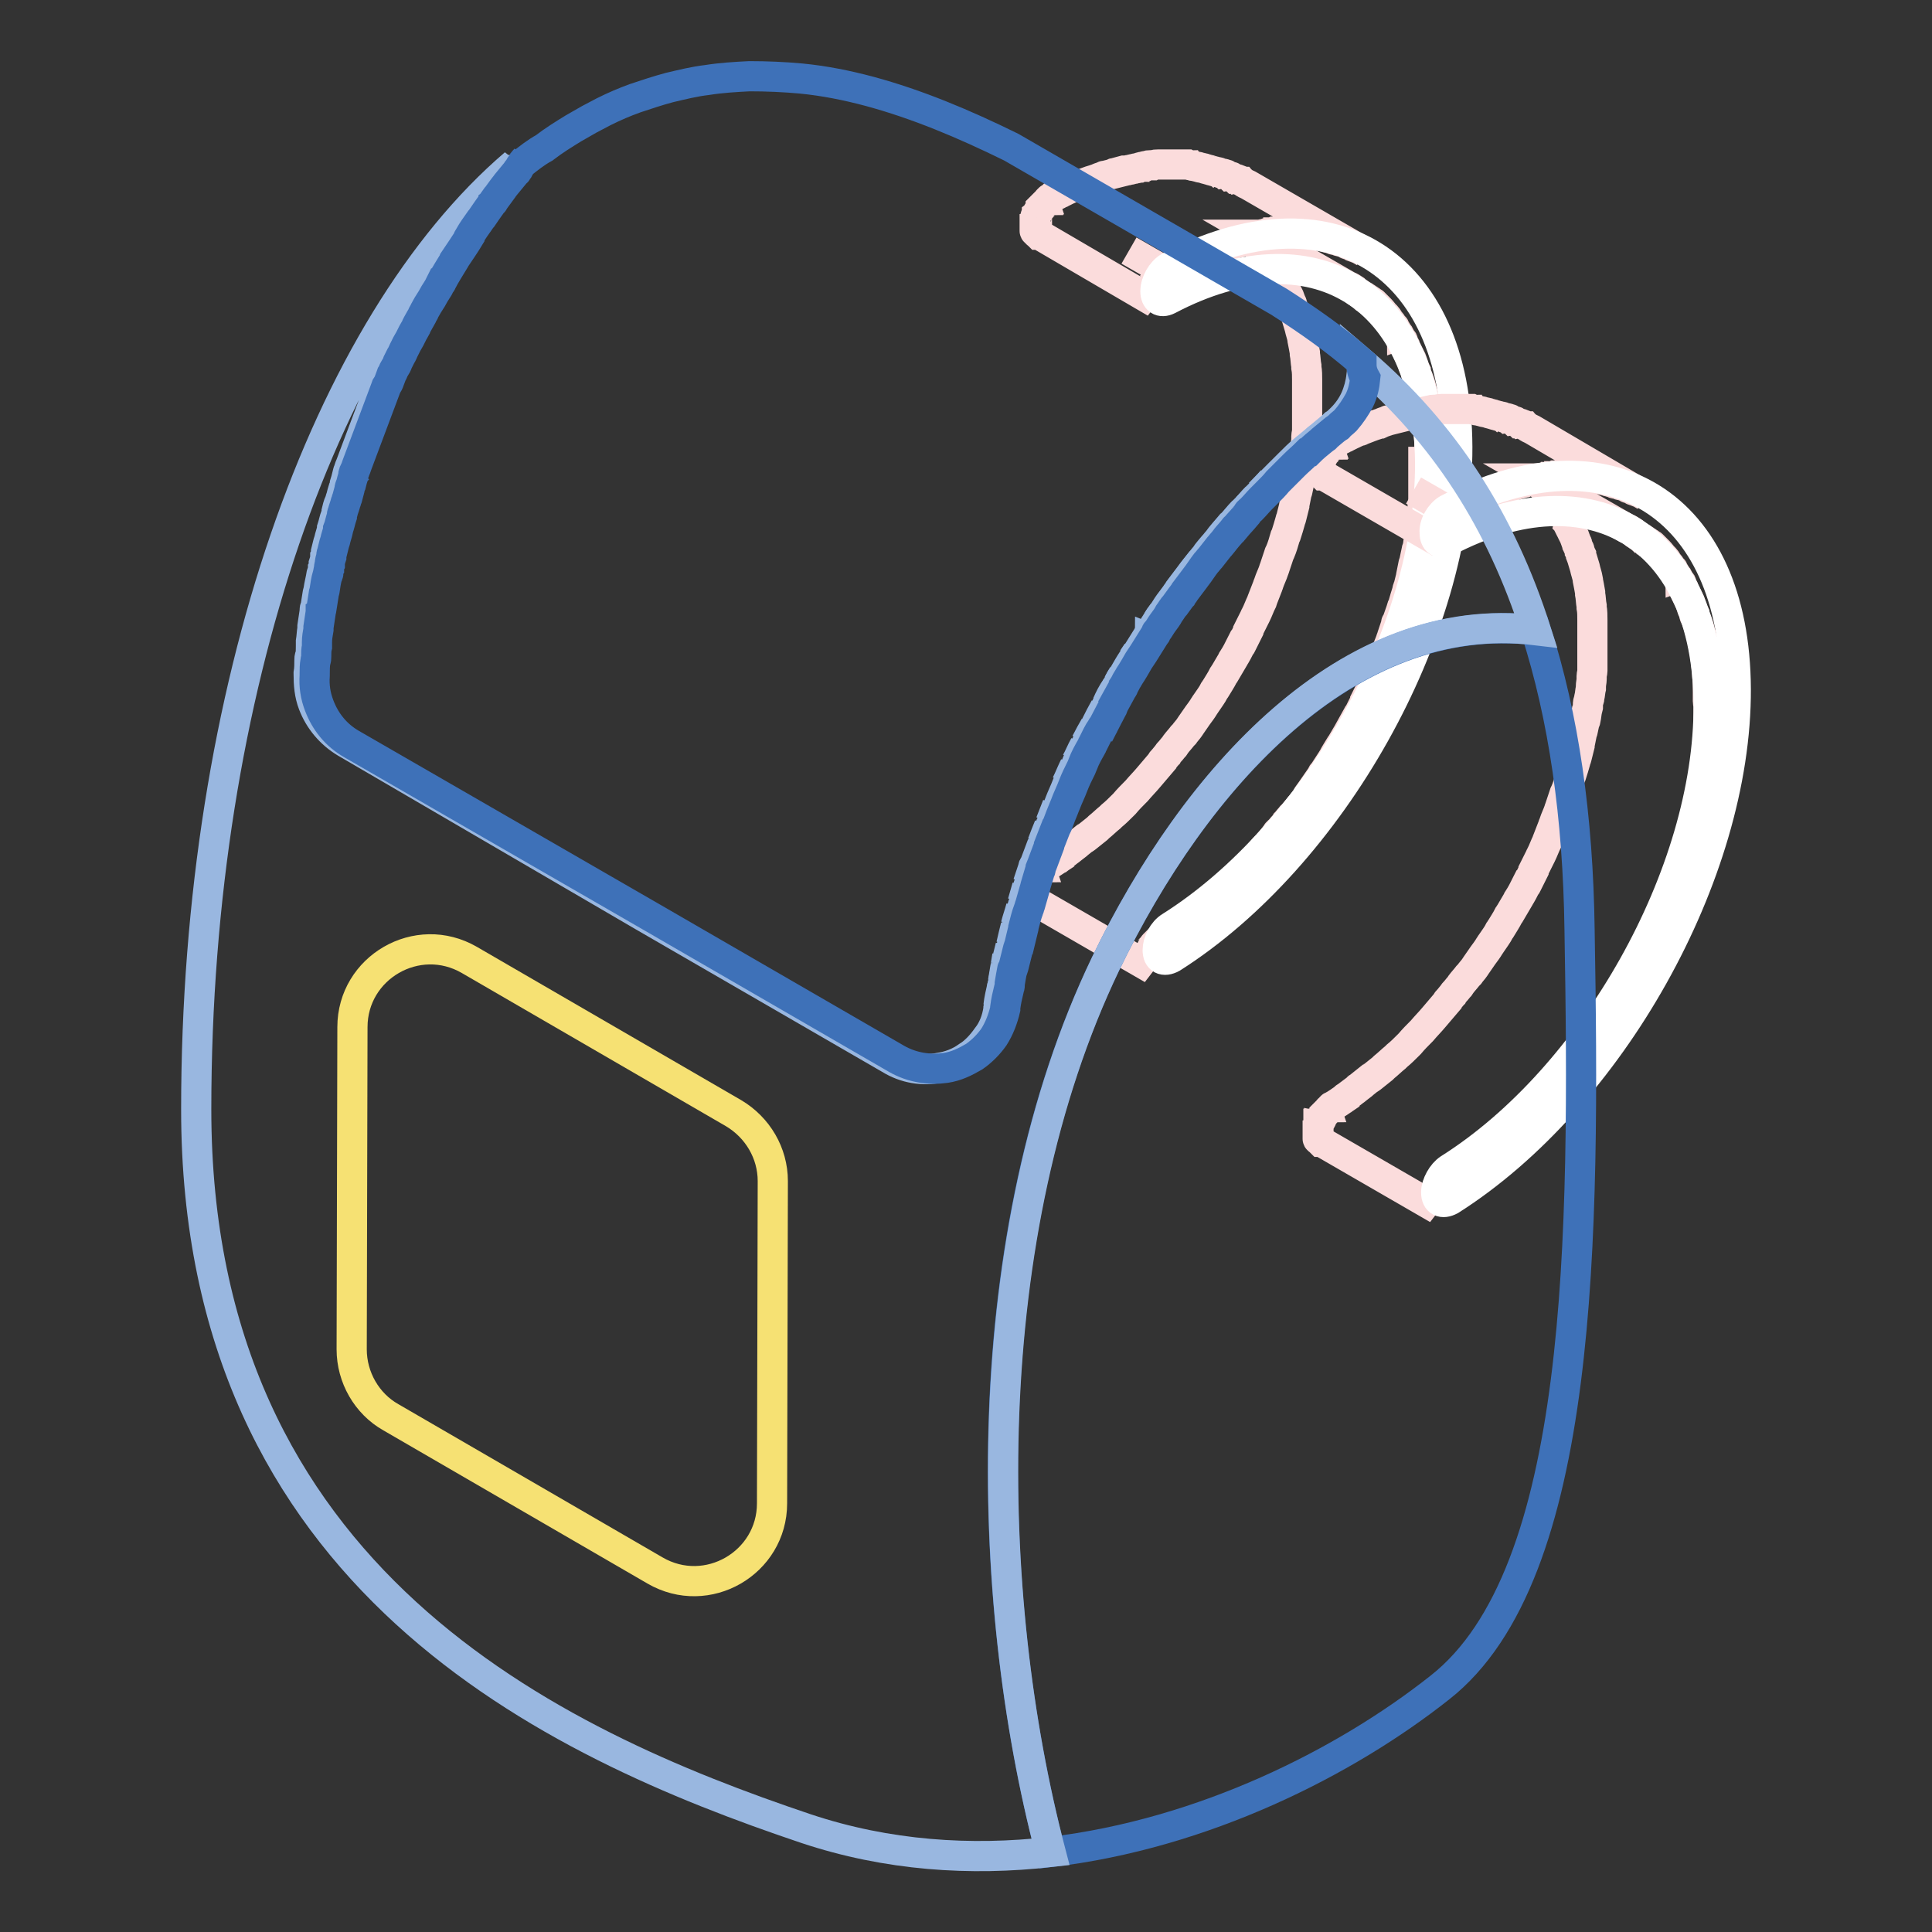
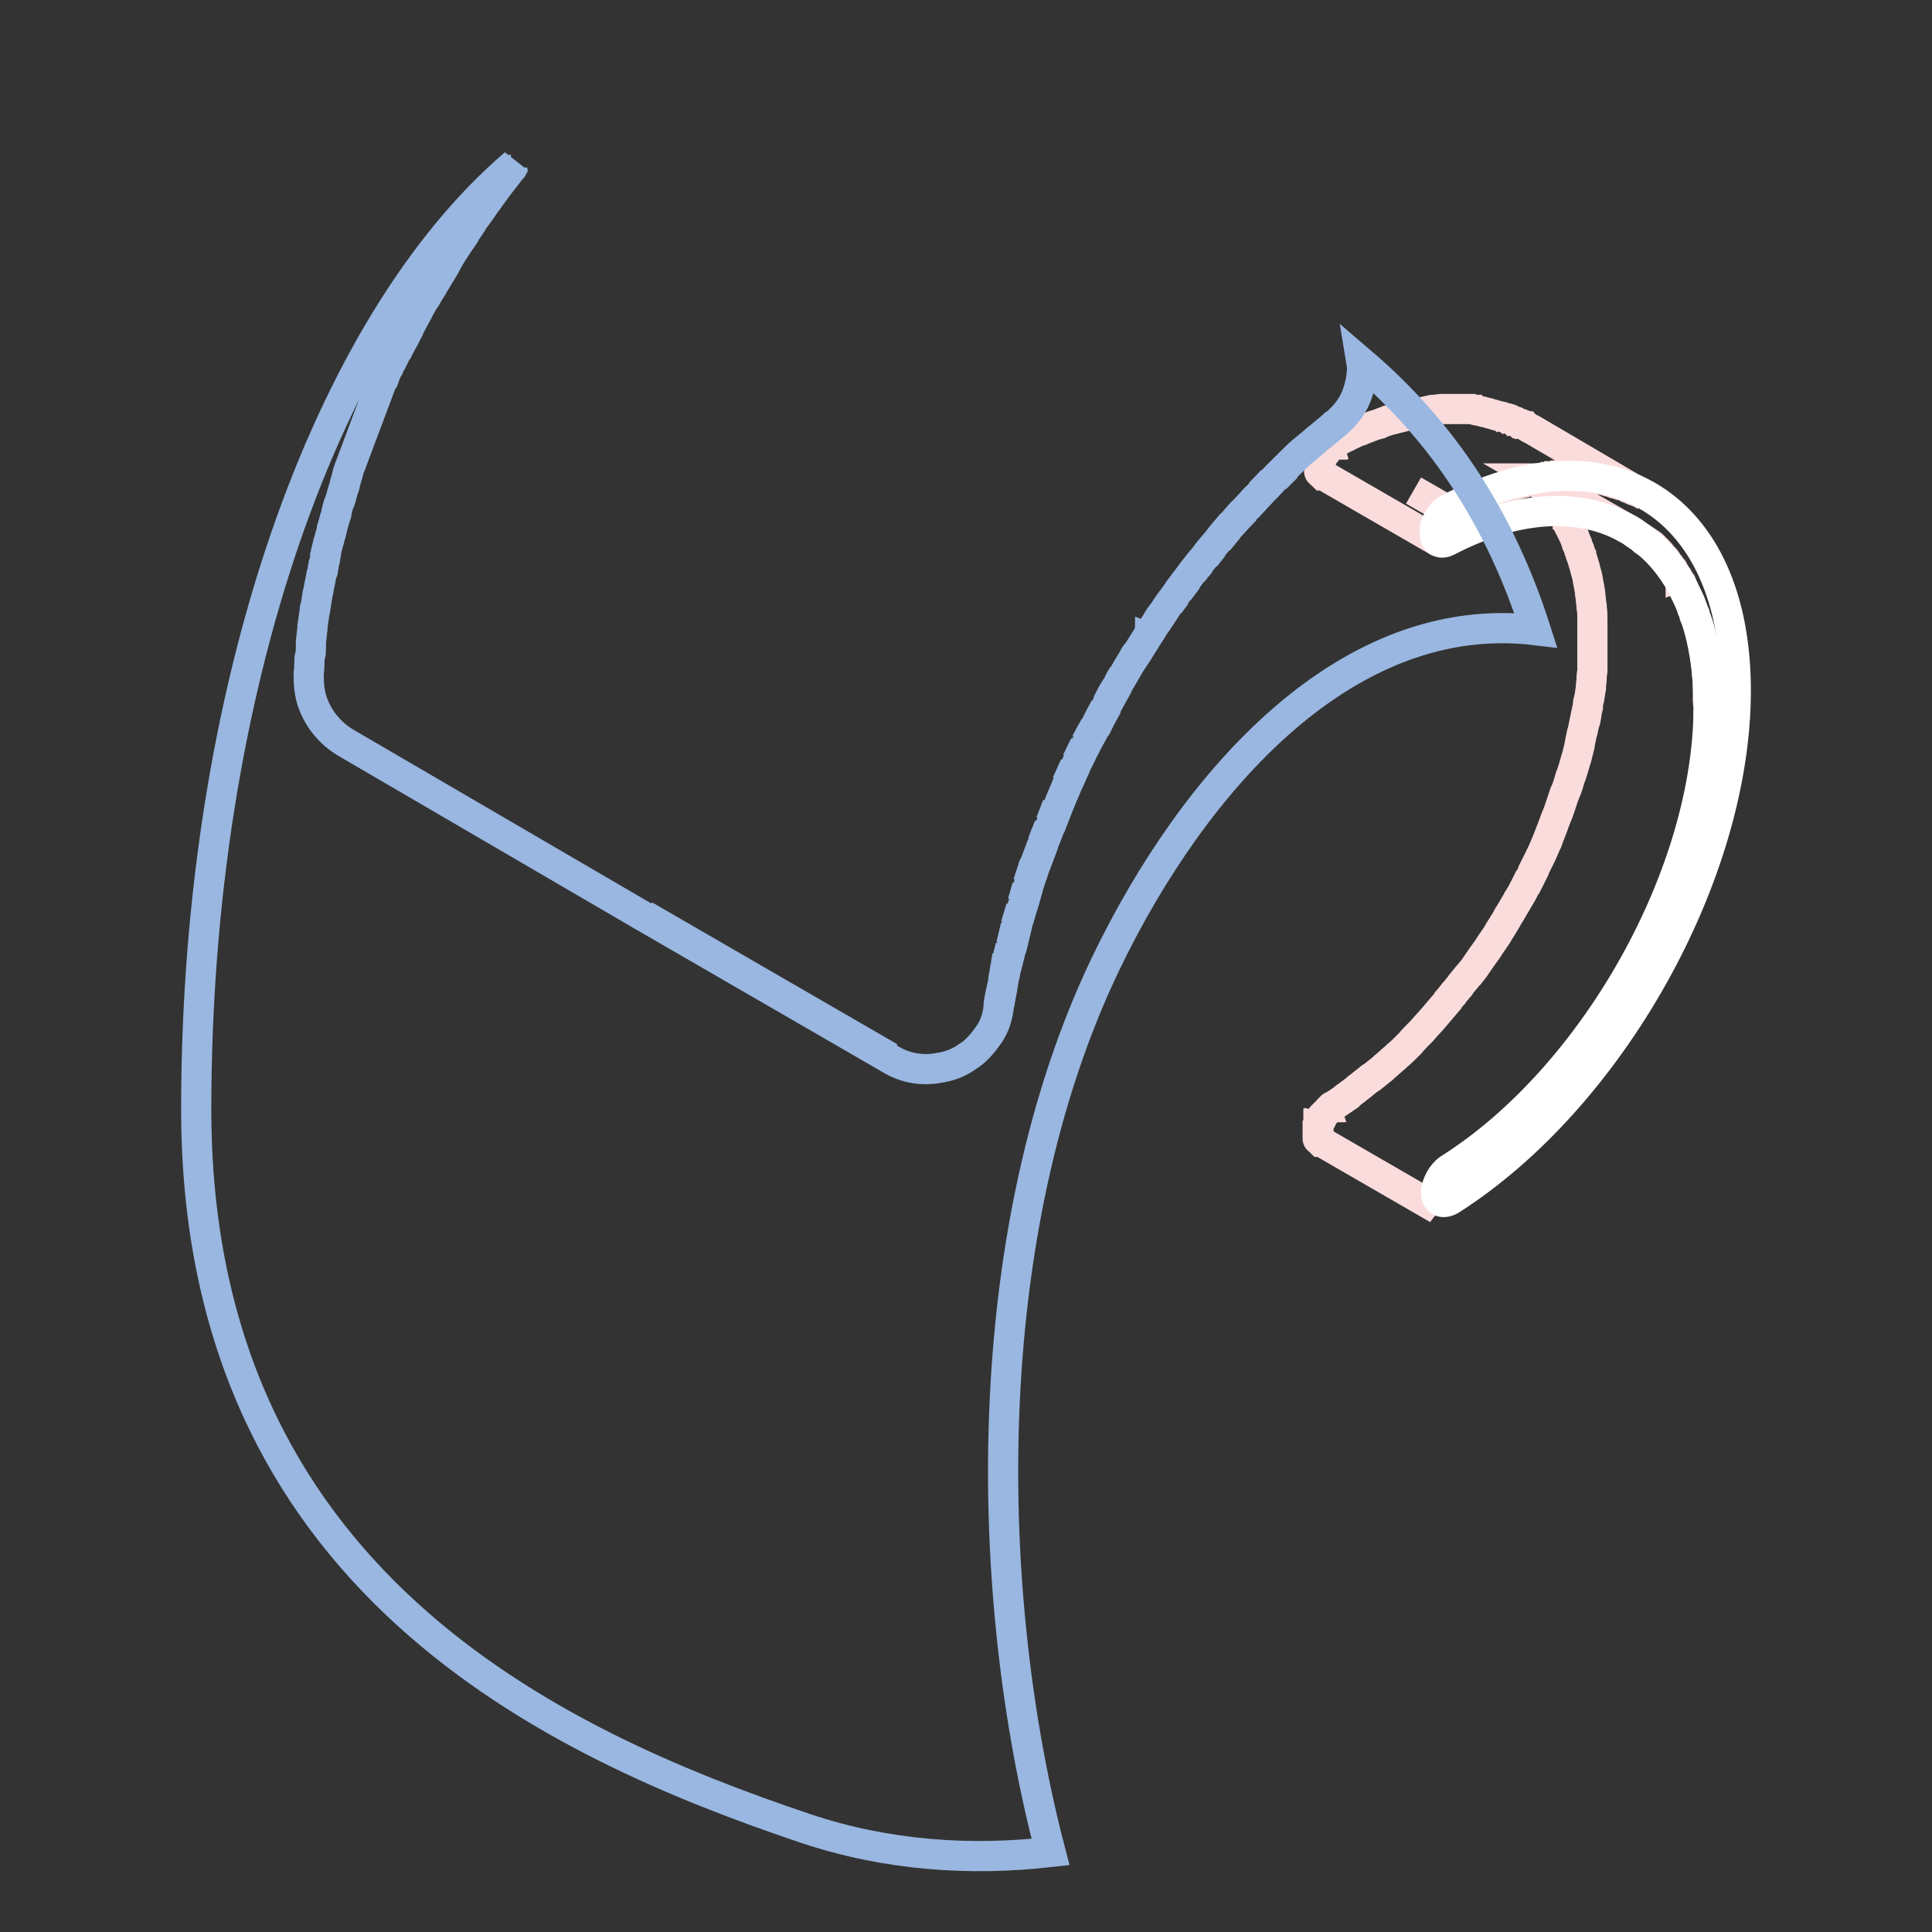
<svg xmlns="http://www.w3.org/2000/svg" version="1.1" x="0px" y="0px" viewBox="0 0 256 256" enable-background="new 0 0 256 256" xml:space="preserve">
  <rect x="0" y="0" width="256" height="256" fill="#333333" stroke="none" />
  <g>
-     <path stroke-width="4" fill-opacity="0" stroke="#fbdcdc" d="M189.4,60.8v-0.3V60c0-0.2,0-0.3,0-0.5c0-0.2,0-0.3,0-0.5v-0.2v-0.1c0-0.6-0.1-1.1-0.1-1.7v-0.1 c0-0.1,0-0.1,0-0.1c-0.1-0.5-0.1-1.1-0.2-1.6v-0.1c0-0.1,0-0.1,0-0.1c-0.1-0.5-0.2-1.1-0.3-1.6v0c0,0,0-0.1,0-0.1 c-0.1-0.5-0.2-1.1-0.4-1.6v0c-0.1-0.5-0.3-1.1-0.5-1.6v0v0c-0.1-0.2-0.1-0.3-0.2-0.5c-0.1-0.1-0.1-0.2-0.1-0.4 c-0.1-0.2-0.1-0.3-0.2-0.5c-0.1-0.1-0.1-0.2-0.1-0.3c-0.1-0.3-0.2-0.5-0.3-0.8l-0.1-0.2c-0.1-0.2-0.2-0.4-0.3-0.6v0l-0.1-0.2 c-0.1-0.2-0.2-0.4-0.3-0.6c-0.1-0.1-0.1-0.2-0.1-0.3c-0.1-0.2-0.2-0.3-0.2-0.5c0,0,0-0.1-0.1-0.1c0-0.1-0.1-0.1-0.1-0.2 c-0.1-0.2-0.2-0.3-0.3-0.5c-0.1-0.1-0.1-0.2-0.2-0.3c-0.1-0.2-0.2-0.3-0.3-0.5c0-0.1-0.1-0.1-0.1-0.2c0,0,0-0.1-0.1-0.1 c-0.2-0.2-0.3-0.5-0.5-0.7c0,0,0,0,0,0c-0.2-0.2-0.3-0.5-0.5-0.7c0,0-0.1-0.1-0.1-0.1c0,0-0.1-0.1-0.1-0.1 c-0.2-0.2-0.4-0.5-0.6-0.7l-0.1-0.1c-0.2-0.2-0.5-0.5-0.7-0.7l-0.1-0.1c-0.1-0.1-0.1-0.1-0.2-0.1c-0.1-0.1-0.2-0.2-0.3-0.2 c-0.1-0.1-0.2-0.2-0.3-0.2c-0.1-0.1-0.2-0.2-0.3-0.2c-0.1-0.1-0.2-0.2-0.3-0.2c-0.1-0.1-0.2-0.1-0.3-0.2c-0.1-0.1-0.2-0.1-0.3-0.2 c-0.1-0.1-0.2-0.1-0.3-0.2c0,0-0.1-0.1-0.1-0.1c0,0-0.1-0.1-0.1-0.1c-0.3-0.2-0.6-0.4-0.9-0.5l-11.8-6.8c0.1,0,0.1,0,0.2,0 c0.1,0,0.3-0.1,0.4-0.1c0.2,0,0.3,0,0.4-0.1s0.3,0,0.4-0.1c0.2,0,0.4,0,0.6-0.1c0.1,0,0.2,0,0.3,0c0.2,0,0.5,0,0.8,0h1.2 c0.2,0,0.4,0,0.6,0c0.1,0,0.2,0,0.3,0c0.2,0,0.3,0,0.5,0c0.1,0,0.2,0,0.3,0c0.2,0,0.3,0,0.5,0.1c0.1,0,0.2,0,0.3,0.1 c0.2,0,0.3,0.1,0.5,0.1c0.1,0,0.2,0,0.3,0.1c0.2,0,0.3,0.1,0.5,0.1c0.1,0,0.2,0.1,0.3,0.1c0.1,0,0.3,0.1,0.4,0.1 c0.1,0,0.2,0.1,0.3,0.1c0.1,0,0.3,0.1,0.4,0.1c0.1,0,0.2,0.1,0.3,0.1c0.1,0.1,0.3,0.1,0.4,0.1c0.1,0,0.2,0.1,0.3,0.1 c0.1,0.1,0.3,0.1,0.4,0.1c0.1,0,0.2,0.1,0.3,0.1c0.1,0.1,0.3,0.1,0.4,0.2c0.1,0.1,0.2,0.1,0.3,0.1c0.1,0.1,0.3,0.1,0.4,0.2 c0.1,0.1,0.2,0.1,0.3,0.1c0.2,0.1,0.3,0.2,0.5,0.2c0.1,0,0.2,0.1,0.2,0.1c0.2,0.1,0.5,0.2,0.7,0.4l-15.4-8.9 c-0.2-0.1-0.5-0.2-0.7-0.4c-0.1,0-0.2-0.1-0.2-0.1c-0.2-0.1-0.3-0.2-0.5-0.2c-0.1-0.1-0.2-0.1-0.3-0.1c-0.1-0.1-0.3-0.1-0.4-0.2 c-0.1-0.1-0.2-0.1-0.3-0.1c-0.1-0.1-0.3-0.1-0.4-0.2c-0.1-0.1-0.2-0.1-0.3-0.1c-0.1-0.1-0.3-0.1-0.4-0.1c-0.1,0-0.2-0.1-0.3-0.1 c-0.1-0.1-0.3-0.1-0.4-0.1c-0.1,0-0.2-0.1-0.3-0.1c-0.1,0-0.3-0.1-0.4-0.1c-0.1,0-0.2-0.1-0.3-0.1c-0.1,0-0.3-0.1-0.4-0.1 c-0.1,0-0.2-0.1-0.3-0.1c-0.1,0-0.3-0.1-0.5-0.1c-0.1,0-0.2-0.1-0.3-0.1c-0.2,0-0.3-0.1-0.5-0.1c-0.1,0-0.2,0-0.3-0.1 c-0.2,0-0.3,0-0.5-0.1c-0.1,0-0.2,0-0.3,0c-0.2,0-0.3,0-0.5,0c-0.1,0-0.2,0-0.3,0c-0.2,0-0.4,0-0.6,0h-1.2c-0.2,0-0.5,0-0.8,0 c-0.1,0-0.2,0-0.3,0c-0.2,0-0.4,0-0.6,0.1h-0.1c-0.1,0-0.2,0-0.3,0c-0.2,0-0.3,0-0.5,0.1c-0.1,0-0.3,0-0.4,0.1 c-0.2,0-0.3,0-0.5,0.1c-0.1,0-0.3,0.1-0.4,0.1c-0.2,0-0.3,0.1-0.5,0.1c-0.1,0-0.3,0.1-0.4,0.1c-0.2,0-0.3,0.1-0.5,0.1 c0,0-0.1,0-0.1,0c-0.1,0-0.1,0-0.2,0c-0.4,0.1-0.7,0.2-1.1,0.3c-0.1,0-0.2,0-0.2,0.1c-0.4,0.1-0.8,0.2-1.2,0.3c0,0-0.1,0-0.1,0 c-0.1,0-0.1,0.1-0.2,0.1c-0.3,0.1-0.6,0.2-0.8,0.3c-0.1,0-0.2,0.1-0.3,0.1c-0.7,0.2-1.4,0.5-2.2,0.8c-0.1,0.1-0.2,0.1-0.3,0.1 c-0.2,0.1-0.5,0.2-0.8,0.3c-0.1,0-0.1,0.1-0.2,0.1c-0.1,0-0.2,0.1-0.2,0.1c-0.2,0.1-0.4,0.2-0.6,0.3c-0.1,0.1-0.3,0.1-0.4,0.2 c-0.2,0.1-0.4,0.2-0.6,0.3c-0.1,0.1-0.2,0.1-0.3,0.1c-0.1,0.1-0.2,0.1-0.3,0.2c0,0-0.1,0-0.1,0.1c0,0-0.1,0-0.1,0.1 c0,0-0.1,0-0.1,0.1c0,0-0.1,0.1-0.1,0.1l0,0l-0.1,0.1l-0.1,0.1l-0.1,0.1l-0.1,0.1l0,0l-0.1,0.1c0,0-0.1,0.1-0.1,0.1 c0,0-0.1,0.1-0.1,0.1c0,0-0.1,0.1-0.1,0.1v0c0,0,0,0,0,0c0,0.1-0.1,0.1-0.1,0.2c-0.1,0.1-0.1,0.1-0.1,0.2v0c0,0.1-0.1,0.1-0.1,0.1 c-0.1,0.1-0.1,0.2-0.2,0.3c0,0.1-0.1,0.1-0.1,0.2c0,0.1-0.1,0.1-0.1,0.2c0,0,0,0.1,0,0.1c0,0,0,0,0,0.1c0,0,0,0.1,0,0.1 c0,0.1,0,0.1-0.1,0.2c0,0.1,0,0.1,0,0.2c0,0,0,0.1,0,0.1v0.6c0,0,0,0.1,0,0.1c0,0,0,0.1,0,0.1c0,0,0,0.1,0,0.1s0,0.1,0,0.1 c0,0,0,0.1,0,0.1s0,0.1,0.1,0.1c0,0,0,0.1,0.1,0.1s0,0.1,0.1,0.1c0,0,0,0.1,0.1,0.1c0,0,0.1,0.1,0.1,0.1c0,0,0,0,0.1,0l15.4,9 c-0.1-0.1-0.2-0.1-0.2-0.2l-0.2-0.2c-0.1-0.1-0.1-0.2-0.1-0.3c0-0.1,0-0.2,0-0.4c0-0.1,0-0.3,0-0.5c0-0.1,0.1-0.3,0.1-0.4 c0,0,0,0,0-0.1c0-0.1,0.1-0.2,0.1-0.3c0-0.1,0.1-0.1,0.1-0.2c0.1-0.1,0.1-0.2,0.1-0.3c0-0.1,0.1-0.1,0.1-0.1 c0.1-0.1,0.2-0.3,0.2-0.4v0c0.1-0.1,0.2-0.2,0.3-0.3l0.3-0.3c0.1-0.1,0.2-0.2,0.4-0.2l-4.7-2.7l4.7,2.7c0.2-0.1,0.4-0.2,0.6-0.3 l0.6-0.3c0.1-0.1,0.3-0.1,0.4-0.2c0.2-0.1,0.4-0.2,0.6-0.3c0.1-0.1,0.3-0.1,0.4-0.2c0.2-0.1,0.5-0.2,0.7-0.3 c0.1-0.1,0.2-0.1,0.3-0.1c0.3-0.2,0.7-0.3,1.1-0.4l1.1-0.4c0.1,0,0.2-0.1,0.3-0.1c0.3-0.1,0.6-0.2,0.8-0.3c0.1,0,0.2-0.1,0.3-0.1 c0.4-0.1,0.8-0.2,1.2-0.3c0.1,0,0.2-0.1,0.2-0.1c0.4-0.1,0.7-0.2,1.1-0.3c0.1,0,0.2,0,0.2-0.1c0.2,0,0.3-0.1,0.5-0.1 c0.1,0,0.3-0.1,0.4-0.1c0.2,0,0.3-0.1,0.5-0.1h0.1c0.1,0.1,0.2,0.1,0.2,0.2c0.2,0.2,0.5,0.5,0.7,0.7l0.1,0.1 c0.2,0.2,0.4,0.5,0.6,0.7c0.1,0.1,0.1,0.1,0.2,0.2c0.2,0.2,0.4,0.5,0.5,0.7l0,0c0.2,0.2,0.3,0.5,0.5,0.7l0.2,0.2 c0.1,0.2,0.2,0.3,0.3,0.5c0.1,0.1,0.1,0.2,0.2,0.3c0.1,0.2,0.2,0.3,0.3,0.5c0.1,0.1,0.1,0.2,0.2,0.3c0.1,0.2,0.2,0.3,0.2,0.5 c0.1,0.1,0.1,0.2,0.1,0.3c0.1,0.2,0.2,0.4,0.3,0.6c0,0.1,0.1,0.1,0.1,0.2c0.1,0.2,0.2,0.4,0.3,0.6l0.1,0.2c0.1,0.3,0.2,0.5,0.3,0.8 c0.1,0.1,0.1,0.2,0.1,0.3c0.1,0.2,0.1,0.3,0.2,0.5c0.1,0.1,0.1,0.2,0.1,0.3c0.1,0.2,0.1,0.3,0.2,0.5c0,0,0,0,0,0.1 c0.2,0.5,0.3,1,0.5,1.6v0c0.1,0.5,0.3,1,0.4,1.6c0,0,0,0.1,0,0.1c0.1,0.5,0.2,1,0.3,1.6c0,0.1,0,0.1,0,0.2c0.1,0.5,0.1,1.1,0.2,1.6 c0,0.1,0,0.2,0,0.2c0.1,0.5,0.1,1.1,0.1,1.7c0,0.1,0,0.2,0,0.4c0,0.2,0,0.3,0,0.5c0,0.2,0,0.3,0,0.5v1.3c0,0.5,0,1,0,1.4v0.4 c0,0.2,0,0.4,0,0.6c0,0.2,0,0.3,0,0.5c0,0.2,0,0.4,0,0.6c0,0.2,0,0.3,0,0.5c0,0.2-0.1,0.5-0.1,0.7c0,0.1,0,0.3,0,0.4 c0,0.3-0.1,0.6-0.1,1c0,0.1,0,0.1,0,0.2c-0.1,0.4-0.1,0.8-0.2,1.2c0,0.1,0,0.2-0.1,0.4c-0.1,0.3-0.1,0.6-0.1,0.9l-0.1,0.4 c-0.1,0.4-0.1,0.8-0.2,1.2c0,0.1,0,0.2-0.1,0.2c-0.1,0.5-0.2,0.9-0.3,1.4l-0.1,0.3c-0.1,0.5-0.2,1-0.3,1.5c0,0,0,0.1,0,0.1 l-0.4,1.6c0,0.1-0.1,0.2-0.1,0.3c-0.2,0.7-0.4,1.4-0.6,2l-0.1,0.2c-0.2,0.7-0.4,1.4-0.7,2.1c0,0.1-0.1,0.1-0.1,0.2 c-0.2,0.6-0.4,1.2-0.6,1.8c0,0.1-0.1,0.2-0.1,0.3c-0.2,0.6-0.5,1.2-0.7,1.8c0,0.1-0.1,0.2-0.1,0.3l-0.7,1.8c0,0.1-0.1,0.2-0.1,0.3 c-0.3,0.6-0.5,1.2-0.8,1.8c0,0.1-0.1,0.1-0.1,0.2l-0.9,1.8c0,0,0,0,0,0.1c-0.3,0.6-0.6,1.2-0.9,1.8c0,0.1-0.1,0.1-0.1,0.1 c-0.3,0.6-0.6,1.2-1,1.8c-0.1,0.1-0.1,0.2-0.1,0.2l-1,1.7c-0.1,0.1-0.1,0.2-0.2,0.3c-0.3,0.6-0.7,1.2-1,1.7 c-0.1,0.1-0.1,0.2-0.2,0.3c-0.3,0.6-0.7,1.1-1.1,1.7c-0.1,0.1-0.1,0.2-0.2,0.3c-0.3,0.5-0.6,0.9-0.9,1.3l0,0 c-0.3,0.4-0.6,0.9-0.9,1.3l-0.2,0.3c-0.2,0.3-0.5,0.6-0.7,0.9c-0.1,0.1-0.1,0.1-0.2,0.2c-0.3,0.4-0.6,0.7-0.9,1.1l-0.2,0.3 c-0.2,0.2-0.4,0.5-0.6,0.7c-0.1,0.1-0.2,0.2-0.3,0.4c-0.2,0.2-0.4,0.5-0.6,0.7c-0.1,0.1-0.2,0.2-0.2,0.3c-0.6,0.7-1.1,1.3-1.7,2 l0,0c-0.5,0.6-1.1,1.2-1.6,1.8l-0.1,0.1c-0.5,0.5-1,1-1.5,1.6l-0.2,0.2c-0.5,0.5-1,1-1.5,1.4c-0.1,0.1-0.1,0.1-0.2,0.2 c-0.5,0.4-1,0.9-1.5,1.3c-0.1,0.1-0.1,0.1-0.2,0.2c-0.5,0.4-1,0.8-1.5,1.2c-0.1,0.1-0.1,0.1-0.2,0.1c-0.5,0.4-1,0.8-1.5,1.2 c-0.1,0-0.1,0.1-0.1,0.1c-0.5,0.4-1.1,0.8-1.6,1.2c0,0-0.1,0-0.1,0.1c-0.6,0.4-1.1,0.7-1.7,1.1c0,0-0.1,0-0.1,0.1 c0,0-0.1,0-0.1,0.1c0,0-0.1,0.1-0.1,0.1l-0.1,0.1c0,0-0.1,0-0.1,0.1l-0.1,0.1l-0.1,0.1l-0.1,0.1l-0.1,0.1c0,0-0.1,0.1-0.1,0.1 c0,0.1-0.1,0.1-0.1,0.1l0,0c0,0,0,0,0,0c0,0-0.1,0.1-0.1,0.1c-0.1,0.1-0.1,0.1-0.1,0.2c0,0,0,0,0,0.1c0,0.1-0.1,0.1-0.1,0.2 c0,0.1-0.1,0.2-0.1,0.2c0,0.1-0.1,0.1-0.1,0.2c0,0.1-0.1,0.1-0.1,0.1c0,0.1,0,0.1-0.1,0.1c0,0,0,0,0,0.1v0.1c0,0.1,0,0.1-0.1,0.2 c0,0.1,0,0.1,0,0.2v0.9c0,0,0,0.1,0,0.1c0,0,0,0.1,0,0.1c0,0,0,0.1,0,0.1c0,0,0,0.1,0,0.1s0,0.1,0,0.1c0,0,0,0.1,0.1,0.1 c0,0,0,0.1,0.1,0.1l0.1,0.1c0,0,0.1,0.1,0.1,0.1c0,0,0,0,0.1,0l15.4,8.9c-0.1-0.1-0.2-0.1-0.2-0.2l-0.2-0.2 c-0.1-0.1-0.1-0.2-0.1-0.3c0-0.1,0-0.2,0-0.4s0-0.3,0-0.4v0l0.1-0.4c0,0,0,0,0-0.1c0-0.1,0.1-0.2,0.1-0.3c0-0.1,0.1-0.1,0.1-0.2 c0-0.1,0.1-0.2,0.1-0.2c0-0.1,0.1-0.1,0.1-0.2c0.1-0.1,0.1-0.2,0.2-0.3c0,0,0,0,0,0c0.1-0.1,0.2-0.2,0.3-0.3l0.3-0.3 c0.1-0.1,0.2-0.2,0.3-0.3c0.6-0.3,1.1-0.7,1.7-1.1c0,0,0,0,0.1,0c0,0,0,0,0,0c0.5-0.4,1.1-0.8,1.6-1.2c0,0,0.1,0,0.1-0.1l0,0 c0.5-0.4,1-0.8,1.5-1.2c0,0,0.1-0.1,0.1-0.1l0.1-0.1c0.5-0.4,1-0.8,1.5-1.2c0,0,0.1-0.1,0.1-0.1c0,0,0.1-0.1,0.1-0.1 c0.5-0.4,1-0.9,1.5-1.3c0,0,0.1-0.1,0.1-0.1l0.1-0.1c0.5-0.5,1-0.9,1.5-1.4c0,0,0.1-0.1,0.1-0.1l0.1-0.1c0.5-0.5,1-1,1.6-1.6 l0.1-0.1l0.1-0.1c0.6-0.6,1.1-1.2,1.6-1.8l0,0c0.6-0.6,1.2-1.3,1.7-2c0,0,0-0.1,0.1-0.1c0.1-0.1,0.1-0.2,0.2-0.2 c0.2-0.2,0.4-0.5,0.6-0.7c0.1-0.1,0.2-0.2,0.3-0.4c0.2-0.2,0.4-0.5,0.6-0.7c0.1-0.1,0.1-0.2,0.2-0.2c0,0,0.1-0.1,0.1-0.1 c0.3-0.4,0.6-0.7,0.9-1.1c0.1-0.1,0.1-0.1,0.2-0.2c0.2-0.3,0.5-0.6,0.7-0.9c0.1-0.1,0.1-0.1,0.1-0.2c0-0.1,0.1-0.1,0.1-0.2 c0.3-0.4,0.6-0.9,0.9-1.3l0,0c0.3-0.4,0.6-0.9,0.9-1.3c0-0.1,0.1-0.1,0.1-0.2c0-0.1,0.1-0.1,0.1-0.1c0.4-0.6,0.7-1.1,1.1-1.7 c0.1-0.1,0.1-0.2,0.2-0.3c0.3-0.6,0.7-1.2,1-1.7c0,0,0.1-0.1,0.1-0.1l0.1-0.2l1-1.7c0.1-0.1,0.1-0.2,0.1-0.2l1-1.8 c0-0.1,0.1-0.1,0.1-0.1c0.3-0.6,0.6-1.2,0.9-1.8c0,0,0,0,0-0.1l0.9-1.8c0-0.1,0.1-0.1,0.1-0.2l0.8-1.8c0-0.1,0.1-0.2,0.1-0.3 l0.7-1.8c0-0.1,0.1-0.2,0.1-0.3c0.2-0.6,0.5-1.2,0.7-1.8c0-0.1,0.1-0.2,0.1-0.3c0.2-0.6,0.4-1.2,0.6-1.8c0,0,0-0.1,0-0.1 c0-0.1,0-0.1,0.1-0.1c0.2-0.7,0.5-1.4,0.7-2.1l0.1-0.2c0.2-0.7,0.4-1.4,0.6-2c0,0,0-0.1,0-0.1c0-0.1,0-0.1,0.1-0.2l0.4-1.6 c0,0,0-0.1,0-0.1c0.1-0.5,0.2-1,0.3-1.5c0-0.1,0-0.1,0.1-0.2c0-0.1,0-0.1,0-0.1c0.1-0.5,0.2-0.9,0.3-1.4c0-0.1,0-0.2,0.1-0.2 c0.1-0.4,0.1-0.8,0.2-1.2c0-0.1,0-0.1,0-0.2s0-0.1,0-0.2c0.1-0.3,0.1-0.6,0.1-0.9c0-0.1,0-0.2,0.1-0.4c0.1-0.4,0.1-0.8,0.2-1.2v0 c0-0.1,0-0.1,0-0.2c0-0.3,0.1-0.6,0.1-1c0-0.1,0-0.3,0-0.4c0-0.2,0.1-0.5,0.1-0.8V65c0-0.1,0-0.2,0-0.3c0-0.2,0-0.4,0-0.6 c0-0.2,0-0.3,0-0.5c0-0.2,0-0.4,0-0.6v-0.2v-0.2c0-0.5,0-1,0-1.4C189.4,61.2,189.4,61,189.4,60.8L189.4,60.8z" />
-     <path stroke-width="4" fill-opacity="0" stroke="#ffffff" d="M154.9,35.4c21.2-11.1,38.1-0.8,38.2,23.8c0.1,24.6-16.7,54.3-37.8,67.7c-1.1,0.6-1.9,0.2-1.9-1 c0-1.1,0.7-2.5,1.7-3.1c19.2-12.1,34.5-39.2,34.4-61.5C189.3,39,174,29.6,154.8,39.7c-1,0.5-1.7,0-1.7-1.1 C153.1,37.4,153.9,36,154.9,35.4L154.9,35.4z" />
    <path stroke-width="4" fill-opacity="0" stroke="#fbdcdc" d="M226.3,92.9v-0.3v-0.5c0-0.2,0-0.3,0-0.5c0-0.2,0-0.3,0-0.5v-0.2v-0.1c0-0.6-0.1-1.1-0.1-1.7V89 c0-0.1,0-0.1,0-0.1c-0.1-0.5-0.1-1.1-0.2-1.6v-0.1c0-0.1,0-0.1,0-0.1c-0.1-0.5-0.2-1.1-0.3-1.6v0c0,0,0-0.1,0-0.1 c-0.1-0.5-0.2-1.1-0.4-1.6v0c-0.1-0.5-0.3-1.1-0.5-1.6v0v0c-0.1-0.2-0.1-0.3-0.2-0.5c-0.1-0.1-0.1-0.2-0.1-0.4 c-0.1-0.2-0.1-0.3-0.2-0.5c-0.1-0.1-0.1-0.2-0.1-0.3c-0.1-0.3-0.2-0.5-0.3-0.8l-0.1-0.2c-0.1-0.2-0.2-0.4-0.3-0.6v0l-0.1-0.2 c-0.1-0.2-0.2-0.4-0.3-0.6c-0.1-0.1-0.1-0.2-0.1-0.3c-0.1-0.2-0.2-0.3-0.2-0.5c0,0,0-0.1-0.1-0.1c0-0.1-0.1-0.1-0.1-0.2 c-0.1-0.2-0.2-0.3-0.3-0.5c-0.1-0.1-0.1-0.2-0.2-0.3c-0.1-0.2-0.2-0.3-0.3-0.5c0-0.1-0.1-0.1-0.1-0.2c0,0,0-0.1-0.1-0.1 c-0.2-0.2-0.3-0.5-0.5-0.7c0,0,0,0,0,0c-0.2-0.2-0.3-0.5-0.5-0.7c0,0-0.1-0.1-0.1-0.1c0,0-0.1-0.1-0.1-0.1 c-0.2-0.2-0.4-0.5-0.6-0.7l-0.1-0.1c-0.2-0.2-0.5-0.5-0.7-0.7l-0.1-0.1c-0.1-0.1-0.1-0.1-0.2-0.1c-0.1-0.1-0.2-0.2-0.3-0.2 c-0.1-0.1-0.2-0.2-0.3-0.2c-0.1-0.1-0.2-0.2-0.3-0.2c-0.1-0.1-0.2-0.2-0.3-0.2c-0.1-0.1-0.2-0.1-0.3-0.2c-0.1-0.1-0.2-0.1-0.3-0.2 c-0.1-0.1-0.2-0.1-0.3-0.2c0,0-0.1-0.1-0.1-0.1c0,0-0.1-0.1-0.1-0.1c-0.3-0.2-0.6-0.4-0.9-0.5L204,63.4c0.1,0,0.1,0,0.2,0 c0.1,0,0.3-0.1,0.4-0.1c0.2,0,0.3,0,0.4-0.1c0.1,0,0.3,0,0.4-0.1c0.2,0,0.4,0,0.6-0.1c0.1,0,0.2,0,0.3,0c0.2,0,0.5,0,0.8,0h1.2 c0.2,0,0.4,0,0.6,0c0.1,0,0.2,0,0.3,0c0.2,0,0.3,0,0.5,0c0.1,0,0.2,0,0.3,0c0.2,0,0.3,0,0.5,0.1c0.1,0,0.2,0,0.3,0.1 c0.2,0,0.3,0.1,0.5,0.1c0.1,0,0.2,0,0.3,0.1c0.2,0,0.3,0.1,0.5,0.1c0.1,0,0.2,0.1,0.3,0.1c0.1,0,0.3,0.1,0.4,0.1 c0.1,0,0.2,0.1,0.3,0.1c0.1,0,0.3,0.1,0.4,0.1c0.1,0,0.2,0.1,0.3,0.1c0.1,0.1,0.3,0.1,0.4,0.1c0.1,0,0.2,0.1,0.3,0.1 c0.1,0.1,0.3,0.1,0.4,0.1c0.1,0,0.2,0.1,0.3,0.1c0.1,0.1,0.3,0.1,0.4,0.2c0.1,0.1,0.2,0.1,0.3,0.1c0.1,0.1,0.3,0.1,0.4,0.2 c0.1,0.1,0.2,0.1,0.3,0.1c0.2,0.1,0.3,0.2,0.5,0.2c0.1,0,0.2,0.1,0.2,0.1c0.2,0.1,0.5,0.2,0.7,0.4L203,56.9 c-0.2-0.1-0.5-0.2-0.7-0.4c-0.1,0-0.2-0.1-0.2-0.1c-0.2-0.1-0.3-0.2-0.5-0.2c-0.1-0.1-0.2-0.1-0.3-0.1c-0.1-0.1-0.3-0.1-0.4-0.2 c-0.1-0.1-0.2-0.1-0.3-0.1c-0.1-0.1-0.3-0.1-0.4-0.2c-0.1-0.1-0.2-0.1-0.3-0.1c-0.1-0.1-0.3-0.1-0.4-0.1c-0.1,0-0.2-0.1-0.3-0.1 c-0.1-0.1-0.3-0.1-0.4-0.1c-0.1,0-0.2-0.1-0.3-0.1c-0.1,0-0.3-0.1-0.4-0.1c-0.1,0-0.2-0.1-0.3-0.1c-0.1,0-0.3-0.1-0.4-0.1 c-0.1,0-0.2-0.1-0.3-0.1c-0.1,0-0.3-0.1-0.5-0.1c-0.1,0-0.2-0.1-0.3-0.1c-0.2,0-0.3-0.1-0.5-0.1c-0.1,0-0.2,0-0.3-0.1 c-0.2,0-0.3,0-0.5-0.1c-0.1,0-0.2,0-0.3,0c-0.2,0-0.3,0-0.5,0c-0.1,0-0.2,0-0.3,0c-0.2,0-0.4,0-0.6,0h-1.2c-0.2,0-0.5,0-0.8,0 c-0.1,0-0.2,0-0.3,0c-0.2,0-0.4,0-0.6,0.1h-0.1c-0.1,0-0.2,0-0.3,0c-0.2,0-0.3,0-0.5,0.1c-0.1,0-0.3,0-0.4,0.1 c-0.2,0-0.3,0-0.5,0.1c-0.1,0-0.3,0.1-0.4,0.1c-0.2,0-0.3,0.1-0.5,0.1c-0.1,0-0.3,0.1-0.4,0.1c-0.2,0-0.3,0.1-0.5,0.1 c0,0-0.1,0-0.1,0c-0.1,0-0.1,0-0.2,0c-0.4,0.1-0.7,0.2-1.1,0.3c-0.1,0-0.2,0-0.2,0.1c-0.4,0.1-0.8,0.2-1.2,0.3c0,0-0.1,0-0.1,0 c-0.1,0-0.1,0.1-0.2,0.1c-0.3,0.1-0.6,0.2-0.8,0.3c-0.1,0-0.2,0.1-0.3,0.1c-0.7,0.2-1.4,0.5-2.2,0.8c-0.1,0.1-0.2,0.1-0.3,0.1 c-0.2,0.1-0.5,0.2-0.7,0.3c-0.1,0-0.1,0.1-0.2,0.1c-0.1,0-0.2,0.1-0.2,0.1c-0.2,0.1-0.4,0.2-0.6,0.3c-0.1,0.1-0.3,0.1-0.4,0.2 c-0.2,0.1-0.4,0.2-0.6,0.3c-0.1,0.1-0.2,0.1-0.3,0.1c-0.1,0.1-0.2,0.1-0.3,0.2c0,0-0.1,0-0.1,0.1c0,0-0.1,0-0.1,0.1 c0,0-0.1,0-0.1,0.1c0,0-0.1,0.1-0.1,0.1l0,0l-0.1,0.1l-0.1,0.1l-0.1,0.1l-0.1,0.1l0,0l-0.1,0.1c0,0-0.1,0.1-0.1,0.1 c0,0-0.1,0.1-0.1,0.1c0,0-0.1,0.1-0.1,0.1v0c0,0,0,0,0,0c0,0.1-0.1,0.1-0.1,0.2c-0.1,0.1-0.1,0.1-0.1,0.2v0c0,0.1-0.1,0.1-0.1,0.1 c-0.1,0.1-0.1,0.2-0.2,0.3c0,0.1-0.1,0.1-0.1,0.2c0,0.1-0.1,0.1-0.1,0.2c0,0,0,0.1,0,0.1c0,0,0,0,0,0.1c0,0,0,0.1,0,0.1 c0,0.1,0,0.1-0.1,0.2c0,0.1,0,0.1,0,0.2c0,0,0,0.1,0,0.1V62c0,0,0,0.1,0,0.1c0,0,0,0.1,0,0.1c0,0,0,0.1,0,0.1c0,0,0,0.1,0,0.1 c0,0,0,0.1,0,0.1c0,0,0,0.1,0.1,0.1s0,0.1,0.1,0.1c0,0,0,0.1,0.1,0.1s0,0.1,0.1,0.1c0,0,0.1,0.1,0.1,0.1c0,0,0,0,0.1,0l15.4,8.9 c-0.1-0.1-0.2-0.1-0.2-0.2l-0.2-0.2c-0.1-0.1-0.1-0.2-0.1-0.3c0-0.1,0-0.2,0-0.4c0-0.1,0-0.3,0-0.5c0-0.1,0.1-0.3,0.1-0.4 c0,0,0,0,0-0.1c0-0.1,0.1-0.2,0.1-0.3c0-0.1,0.1-0.1,0.1-0.2c0.1-0.1,0.1-0.2,0.1-0.3c0-0.1,0.1-0.1,0.1-0.1 c0.1-0.1,0.2-0.3,0.2-0.4v0c0.1-0.1,0.2-0.2,0.3-0.3l0.3-0.3c0.1-0.1,0.2-0.2,0.4-0.2l-4.7-2.7l4.7,2.7c0.2-0.1,0.4-0.2,0.6-0.3 l0.6-0.3c0.1-0.1,0.3-0.1,0.4-0.2c0.2-0.1,0.4-0.2,0.6-0.3c0.1-0.1,0.3-0.1,0.4-0.2c0.2-0.1,0.5-0.2,0.8-0.3 c0.1-0.1,0.2-0.1,0.3-0.1c0.3-0.2,0.7-0.3,1.1-0.4l1.1-0.4c0.1,0,0.2-0.1,0.3-0.1c0.3-0.1,0.6-0.2,0.8-0.3c0.1,0,0.2-0.1,0.3-0.1 c0.4-0.1,0.8-0.2,1.2-0.3c0.1,0,0.2-0.1,0.2-0.1c0.4-0.1,0.7-0.2,1.1-0.3c0.1,0,0.2,0,0.2-0.1c0.2,0,0.3-0.1,0.5-0.1 c0.1,0,0.3-0.1,0.4-0.1c0.2,0,0.3-0.1,0.5-0.1h0.1c0.1,0.1,0.2,0.1,0.2,0.2c0.2,0.2,0.5,0.5,0.7,0.7l0.1,0.1 c0.2,0.2,0.4,0.5,0.6,0.7c0.1,0.1,0.1,0.1,0.2,0.2c0.2,0.2,0.4,0.5,0.5,0.7l0,0c0.2,0.2,0.3,0.5,0.5,0.7l0.2,0.2 c0.1,0.2,0.2,0.3,0.3,0.5c0.1,0.1,0.1,0.2,0.2,0.3c0.1,0.2,0.2,0.3,0.3,0.5c0.1,0.1,0.1,0.2,0.2,0.3c0.1,0.2,0.2,0.3,0.2,0.5 c0.1,0.1,0.1,0.2,0.1,0.3c0.1,0.2,0.2,0.4,0.3,0.6c0,0.1,0.1,0.1,0.1,0.2c0.1,0.2,0.2,0.4,0.3,0.6l0.1,0.2c0.1,0.3,0.2,0.5,0.3,0.8 c0.1,0.1,0.1,0.2,0.1,0.3c0.1,0.2,0.1,0.3,0.2,0.5c0.1,0.1,0.1,0.2,0.1,0.3c0.1,0.2,0.1,0.3,0.2,0.5c0,0,0,0,0,0.1 c0.2,0.5,0.3,1,0.5,1.6v0c0.1,0.5,0.3,1,0.4,1.6c0,0,0,0.1,0,0.1c0.1,0.5,0.2,1,0.3,1.6c0,0.1,0,0.1,0,0.2c0.1,0.5,0.1,1.1,0.2,1.6 c0,0.1,0,0.2,0,0.2c0.1,0.5,0.1,1.1,0.1,1.7c0,0.1,0,0.2,0,0.4c0,0.2,0,0.3,0,0.5c0,0.2,0,0.3,0,0.5v1.3c0,0.5,0,1,0,1.4v0.4 c0,0.2,0,0.4,0,0.6c0,0.2,0,0.3,0,0.5c0,0.2,0,0.4,0,0.6c0,0.2,0,0.3,0,0.5c0,0.2-0.1,0.5-0.1,0.7c0,0.1,0,0.3,0,0.4 c0,0.3-0.1,0.6-0.1,1c0,0.1,0,0.1,0,0.2c-0.1,0.4-0.1,0.8-0.2,1.2c0,0.1,0,0.2-0.1,0.4c-0.1,0.3-0.1,0.6-0.1,0.9l-0.1,0.4 c-0.1,0.4-0.1,0.8-0.2,1.2c0,0.1,0,0.2-0.1,0.2c-0.1,0.5-0.2,0.9-0.3,1.4l-0.1,0.3c-0.1,0.5-0.2,1-0.3,1.5c0,0,0,0.1,0,0.1 l-0.4,1.6c0,0.1-0.1,0.2-0.1,0.3c-0.2,0.7-0.4,1.4-0.6,2l-0.1,0.2c-0.2,0.7-0.4,1.4-0.7,2.1c0,0.1-0.1,0.1-0.1,0.2 c-0.2,0.6-0.4,1.2-0.6,1.8c0,0.1-0.1,0.2-0.1,0.3c-0.2,0.6-0.5,1.2-0.7,1.8c0,0.1-0.1,0.2-0.1,0.3l-0.7,1.8c0,0.1-0.1,0.2-0.1,0.3 c-0.3,0.6-0.5,1.2-0.8,1.8c0,0.1-0.1,0.1-0.1,0.2l-0.9,1.8c0,0,0,0,0,0.1c-0.3,0.6-0.6,1.2-0.9,1.8c0,0.1-0.1,0.1-0.1,0.1 c-0.3,0.6-0.6,1.2-1,1.8c-0.1,0.1-0.1,0.2-0.1,0.2l-1,1.7c-0.1,0.1-0.1,0.2-0.2,0.3c-0.3,0.6-0.7,1.2-1,1.7 c-0.1,0.1-0.1,0.2-0.2,0.3c-0.3,0.6-0.7,1.1-1.1,1.7c-0.1,0.1-0.1,0.2-0.2,0.3c-0.3,0.5-0.6,0.9-0.9,1.3l0,0 c-0.3,0.4-0.6,0.9-0.9,1.3l-0.2,0.3c-0.2,0.3-0.5,0.6-0.7,0.9c-0.1,0.1-0.1,0.1-0.2,0.2c-0.3,0.4-0.6,0.7-0.9,1.1l-0.2,0.3 c-0.2,0.2-0.4,0.5-0.6,0.7c-0.1,0.1-0.2,0.2-0.3,0.4c-0.2,0.2-0.4,0.5-0.6,0.7c-0.1,0.1-0.2,0.2-0.2,0.3c-0.6,0.7-1.1,1.3-1.7,2 l0,0c-0.5,0.6-1.1,1.2-1.6,1.8l-0.1,0.1c-0.5,0.5-1,1-1.5,1.6l-0.2,0.2c-0.5,0.5-1,1-1.5,1.4c-0.1,0.1-0.1,0.1-0.2,0.2 c-0.5,0.4-1,0.9-1.5,1.3c-0.1,0.1-0.1,0.1-0.2,0.2c-0.5,0.4-1,0.8-1.5,1.2c-0.1,0.1-0.1,0.1-0.2,0.1c-0.5,0.4-1,0.8-1.5,1.2 c-0.1,0-0.1,0.1-0.1,0.1c-0.5,0.4-1.1,0.8-1.6,1.2c0,0-0.1,0-0.1,0.1c-0.6,0.4-1.1,0.8-1.7,1.1c0,0-0.1,0-0.1,0.1 c0,0-0.1,0-0.1,0.1c0,0-0.1,0.1-0.1,0.1l-0.1,0.1c0,0-0.1,0-0.1,0.1l-0.1,0.1l-0.1,0.1l-0.1,0.1l-0.1,0.1c0,0-0.1,0.1-0.1,0.1 c0,0.1-0.1,0.1-0.1,0.1l0,0c0,0,0,0,0,0c0,0-0.1,0.1-0.1,0.1c-0.1,0.1-0.1,0.1-0.1,0.2c0,0,0,0,0,0.1c0,0.1-0.1,0.1-0.1,0.2 c0,0.1-0.1,0.2-0.1,0.2c0,0.1-0.1,0.1-0.1,0.2c0,0.1-0.1,0.1-0.1,0.1c0,0.1,0,0.1-0.1,0.1c0,0,0,0,0,0.1v0.1c0,0.1,0,0.1-0.1,0.2 c0,0.1,0,0.1,0,0.2v0.9c0,0,0,0.1,0,0.1c0,0,0,0.1,0,0.1c0,0,0,0.1,0,0.1s0,0.1,0,0.1s0,0.1,0,0.1c0,0,0,0.1,0.1,0.1 c0,0,0,0.1,0.1,0.1l0.1,0.1c0,0,0.1,0.1,0.1,0.1c0,0,0,0,0.1,0l15.4,8.9c-0.1-0.1-0.2-0.1-0.2-0.2l-0.2-0.2 c-0.1-0.1-0.1-0.2-0.1-0.3c0-0.1,0-0.2,0-0.4c0-0.1,0-0.3,0-0.4v0l0.1-0.4c0,0,0,0,0-0.1c0-0.1,0.1-0.2,0.1-0.3 c0-0.1,0.1-0.1,0.1-0.2c0-0.1,0.1-0.2,0.1-0.2c0-0.1,0.1-0.1,0.1-0.2c0.1-0.1,0.1-0.2,0.2-0.3c0,0,0,0,0,0c0.1-0.1,0.2-0.2,0.3-0.3 l0.3-0.3c0.1-0.1,0.2-0.2,0.3-0.3c0.6-0.3,1.1-0.7,1.7-1.1c0,0,0,0,0.1,0c0,0,0,0,0,0c0.5-0.4,1.1-0.7,1.6-1.2c0,0,0.1,0,0.1-0.1 l0,0c0.5-0.4,1-0.8,1.5-1.2c0,0,0.1-0.1,0.1-0.1l0.1-0.1c0.5-0.4,1-0.8,1.5-1.2c0,0,0.1-0.1,0.1-0.1c0,0,0.1-0.1,0.1-0.1 c0.5-0.4,1-0.9,1.5-1.3c0,0,0.1-0.1,0.1-0.1l0.1-0.1c0.5-0.5,1-0.9,1.5-1.4c0,0,0.1-0.1,0.1-0.1l0.1-0.1c0.5-0.5,1-1,1.6-1.6 l0.1-0.1l0.1-0.1c0.6-0.6,1.1-1.2,1.6-1.8l0,0c0.6-0.6,1.2-1.3,1.7-2c0,0,0-0.1,0.1-0.1c0.1-0.1,0.1-0.2,0.2-0.2 c0.2-0.2,0.4-0.5,0.6-0.7c0.1-0.1,0.2-0.2,0.3-0.4c0.2-0.2,0.4-0.5,0.6-0.7c0.1-0.1,0.1-0.2,0.2-0.2c0,0,0.1-0.1,0.1-0.1 c0.3-0.4,0.6-0.8,0.9-1.1c0.1-0.1,0.1-0.1,0.2-0.2c0.2-0.3,0.5-0.6,0.7-0.9c0.1-0.1,0.1-0.1,0.1-0.2c0-0.1,0.1-0.1,0.1-0.2 c0.3-0.4,0.6-0.9,0.9-1.3l0,0c0.3-0.4,0.6-0.9,0.9-1.3c0-0.1,0.1-0.1,0.1-0.2c0-0.1,0.1-0.1,0.1-0.1c0.4-0.6,0.7-1.1,1.1-1.7 c0.1-0.1,0.1-0.2,0.2-0.3c0.3-0.6,0.7-1.2,1-1.7c0,0,0.1-0.1,0.1-0.1l0.1-0.2l1-1.7c0.1-0.1,0.1-0.2,0.1-0.2l1-1.8 c0-0.1,0.1-0.1,0.1-0.1c0.3-0.6,0.6-1.2,0.9-1.8c0,0,0,0,0-0.1l0.9-1.8c0-0.1,0.1-0.1,0.1-0.2l0.8-1.8c0-0.1,0.1-0.2,0.1-0.3 l0.7-1.8c0-0.1,0.1-0.2,0.1-0.3c0.2-0.6,0.5-1.2,0.7-1.8c0-0.1,0.1-0.2,0.1-0.3c0.2-0.6,0.4-1.2,0.6-1.8c0,0,0-0.1,0-0.1 c0-0.1,0-0.1,0.1-0.1c0.2-0.7,0.5-1.4,0.7-2.1l0.1-0.2c0.2-0.7,0.4-1.4,0.6-2c0,0,0-0.1,0-0.1c0-0.1,0-0.1,0.1-0.2l0.4-1.6 c0,0,0-0.1,0-0.1c0.1-0.5,0.2-1,0.3-1.5c0-0.1,0-0.1,0.1-0.2c0-0.1,0-0.1,0-0.1c0.1-0.5,0.2-0.9,0.3-1.4c0-0.1,0-0.2,0.1-0.2 c0.1-0.4,0.1-0.8,0.2-1.2c0-0.1,0-0.1,0-0.2s0-0.1,0-0.2c0.1-0.3,0.1-0.6,0.1-0.9c0-0.1,0-0.2,0.1-0.4c0.1-0.4,0.1-0.8,0.2-1.2v0 c0-0.1,0-0.1,0-0.2c0-0.3,0.1-0.6,0.1-1c0-0.1,0-0.3,0-0.4c0-0.2,0.1-0.5,0.1-0.7V97c0-0.1,0-0.2,0-0.3c0-0.2,0-0.4,0-0.6 c0-0.2,0-0.3,0-0.5c0-0.2,0-0.4,0-0.6v-0.2v-0.2c0-0.5,0-1,0-1.4C226.3,93.2,226.3,93,226.3,92.9L226.3,92.9z" />
    <path stroke-width="4" fill-opacity="0" stroke="#ffffff" d="M191.8,67.5c21.2-11.1,38.1-0.8,38.2,23.8c0.1,24.6-16.7,54.3-37.8,67.7c-1.1,0.6-1.9,0.2-1.9-1 c0-1.1,0.8-2.5,1.7-3.1c19.2-12.1,34.5-39.2,34.4-61.5c-0.1-22.3-15.4-31.7-34.6-21.7c-1,0.5-1.7,0-1.7-1.1 C190,69.5,190.8,68.1,191.8,67.5z" />
-     <path stroke-width="4" fill-opacity="0" stroke="#3e71b8" d="M209.3,123.2c-0.2-15-2.1-28.2-5.8-39.7c-24.9-2.9-45.2,19.7-57,44.2c-17.3,35.9-16.2,83.8-7.3,117.7 c20.3-2.4,39.1-11.9,51.6-21.8C209.9,208.6,210,163.9,209.3,123.2L209.3,123.2z" />
    <path stroke-width="4" fill-opacity="0" stroke="#99b7e0" d="M139,109.5c-0.3,0.8-0.6,1.6-0.9,2.3C138.4,111,138.7,110.2,139,109.5z M147.9,91.1 c-0.4,0.7-0.8,1.5-1.2,2.2C147,92.6,147.4,91.8,147.9,91.1z M150.7,86.4c-0.2,0.3-0.4,0.6-0.6,0.9C150.3,87,150.5,86.7,150.7,86.4z  M145.1,96.2c-0.4,0.7-0.8,1.5-1.2,2.2C144.3,97.6,144.7,96.9,145.1,96.2z M146.4,93.8c-0.4,0.7-0.8,1.5-1.2,2.3 C145.6,95.3,146,94.5,146.4,93.8z M143.7,98.8c-0.4,0.7-0.7,1.5-1.1,2.2C143,100.3,143.4,99.6,143.7,98.8z M154.1,81.2 c-0.3,0.4-0.6,0.8-0.8,1.2C153.6,82,153.8,81.6,154.1,81.2z M157.4,76.7c-0.4,0.5-0.8,1.1-1.2,1.6C156.6,77.7,157,77.2,157.4,76.7z  M166.5,65.9c-0.5,0.5-0.9,1-1.3,1.4C165.6,66.9,166.1,66.4,166.5,65.9z M160.8,72.4c-0.4,0.5-0.7,0.9-1.1,1.4 C160,73.3,160.4,72.9,160.8,72.4z M133.9,125.4c-0.2,0.8-0.4,1.6-0.6,2.4C133.5,127,133.7,126.2,133.9,125.4z M134.6,122.7 c-0.2,0.8-0.4,1.7-0.6,2.5C134.2,124.3,134.4,123.5,134.6,122.7z M136.1,117.5c-0.2,0.7-0.4,1.4-0.6,2.1 C135.7,118.9,135.9,118.2,136.1,117.5z M117.9,140.1l-32.5-18.8L117.9,140.1z M142.4,101.5c-0.4,0.8-0.7,1.6-1.1,2.4 C141.7,103.1,142.1,102.3,142.4,101.5z M140.1,106.7c-0.3,0.8-0.6,1.5-0.9,2.3C139.5,108.3,139.8,107.5,140.1,106.7z M138.1,111.9 c-0.3,0.8-0.6,1.6-0.9,2.4C137.5,113.5,137.8,112.7,138.1,111.9z M154.9,80.1c0.3-0.4,0.6-0.8,0.9-1.2c0,0-0.1,0.1-0.1,0.1 C155.5,79.3,155.2,79.7,154.9,80.1z M161.4,71.7c0.5-0.6,1-1.2,1.4-1.7c-0.4,0.4-0.8,0.9-1.1,1.3L161.4,71.7z M158,75.9 c0.3-0.5,0.7-0.9,1.1-1.4l-0.3,0.4C158.5,75.2,158.3,75.5,158,75.9z M152.2,84.1c0.1-0.2,0.2-0.3,0.3-0.5c0,0,0,0.1-0.1,0.1 C152.4,83.8,152.3,83.9,152.2,84.1L152.2,84.1z M148.1,90.7c0.3-0.5,0.6-0.9,0.8-1.4c-0.1,0.2-0.2,0.3-0.3,0.5 C148.4,90.1,148.3,90.4,148.1,90.7L148.1,90.7z M134.6,122.6c0.2-0.8,0.5-1.6,0.7-2.4C135.1,121,134.9,121.8,134.6,122.6z  M132.9,130.1c0.1-0.6,0.3-1.3,0.4-2c0,0.1,0,0.2-0.1,0.2C133.1,128.9,133,129.5,132.9,130.1z M136.2,117.1l0.8-2.4 c-0.1,0.1-0.1,0.3-0.1,0.4C136.7,115.8,136.5,116.5,136.2,117.1z M163,69.7c0.6-0.6,1.1-1.3,1.7-1.9c-0.1,0.1-0.2,0.2-0.2,0.3 C164,68.6,163.5,69.2,163,69.7L163,69.7z" />
    <path stroke-width="4" fill-opacity="0" stroke="#99b7e0" d="M180.4,48c0.1,0.6,0.1,1.2,0,1.8c-0.1,1-0.4,2.1-0.8,3c-0.4,0.9-1,1.8-1.8,2.6c-0.3,0.3-0.6,0.6-0.9,0.8 c-0.1,0-0.1,0.1-0.1,0.1c-0.6,0.5-1.2,1-1.8,1.5c-0.1,0.1-0.3,0.2-0.4,0.3c-0.5,0.5-1.1,0.9-1.6,1.4c-0.1,0.1-0.2,0.2-0.3,0.2 c-0.6,0.5-1.2,1.1-1.8,1.7l-0.4,0.4c-0.5,0.5-1,1-1.5,1.5l-0.3,0.3c-0.6,0.6-1.2,1.2-1.7,1.8c-0.2,0.2-0.3,0.3-0.5,0.5 c-0.5,0.5-0.9,1-1.3,1.4c-0.2,0.2-0.3,0.3-0.5,0.5c-0.6,0.6-1.1,1.3-1.7,1.9c-0.1,0.1-0.1,0.2-0.2,0.2c-0.5,0.6-1,1.1-1.4,1.7 c-0.2,0.2-0.4,0.5-0.6,0.7c-0.4,0.5-0.8,0.9-1.1,1.4c-0.2,0.2-0.4,0.5-0.6,0.7c-0.4,0.5-0.7,0.9-1.1,1.4c-0.2,0.3-0.4,0.5-0.6,0.8 c-0.4,0.5-0.8,1.1-1.2,1.6c-0.1,0.2-0.3,0.4-0.4,0.6c-0.3,0.4-0.6,0.8-0.9,1.2c-0.3,0.4-0.5,0.8-0.8,1.2c-0.3,0.4-0.6,0.8-0.8,1.2 c-0.3,0.4-0.5,0.8-0.8,1.2c-0.1,0.2-0.2,0.3-0.3,0.5c-0.5,0.8-1,1.6-1.5,2.4c-0.2,0.3-0.4,0.6-0.6,0.9c-0.4,0.6-0.8,1.3-1.2,2 c-0.3,0.5-0.6,0.9-0.8,1.4c-0.1,0.1-0.2,0.3-0.2,0.4c-0.4,0.7-0.8,1.5-1.2,2.2c-0.1,0.2-0.2,0.3-0.2,0.5c-0.4,0.7-0.8,1.5-1.2,2.3 c0,0,0,0.1-0.1,0.1c-0.4,0.7-0.8,1.5-1.2,2.2c-0.1,0.1-0.1,0.3-0.2,0.4c-0.4,0.7-0.7,1.5-1.1,2.2c-0.1,0.2-0.1,0.3-0.2,0.5 c-0.4,0.8-0.7,1.6-1.1,2.4c-0.3,0.8-0.7,1.6-1,2.4c-0.1,0.2-0.1,0.3-0.2,0.5c-0.3,0.8-0.6,1.5-0.9,2.3c-0.1,0.1-0.1,0.3-0.2,0.4 c-0.3,0.8-0.6,1.6-0.9,2.3c0,0,0,0.1,0,0.1c-0.3,0.8-0.6,1.6-0.9,2.4l-0.2,0.5l-0.8,2.4c0,0.1-0.1,0.2-0.1,0.4 c-0.2,0.7-0.4,1.4-0.6,2.1c-0.1,0.2-0.1,0.4-0.2,0.6c-0.2,0.8-0.5,1.6-0.7,2.4v0.1c-0.2,0.8-0.4,1.7-0.6,2.5c0,0.1,0,0.1-0.1,0.2 c-0.2,0.8-0.4,1.6-0.6,2.4l-0.1,0.3c-0.1,0.6-0.3,1.3-0.4,2c-0.1,0.2-0.1,0.5-0.1,0.7c-0.2,0.9-0.3,1.7-0.5,2.6v0.1 c-0.2,1.4-0.7,2.7-1.5,3.7c-0.7,1-1.6,2-2.6,2.6c-1.1,0.8-2.4,1.3-3.8,1.5c-2.1,0.4-4.4,0.1-6.5-1.2l-32.5-18.8L45.8,98.4 c-2-1.2-3.5-3-4.3-5.1c-0.5-1.3-0.6-2.6-0.6-4v0v0v0v-0.1c0.1-0.6,0.1-1.1,0.1-1.7c0-0.2,0-0.4,0.1-0.6c0.1-0.4,0.1-0.8,0.1-1.3 c0-0.1,0-0.2,0-0.3c0-0.1,0-0.2,0-0.3c0.1-0.6,0.1-1.1,0.2-1.7c0-0.1,0-0.2,0-0.3c0.1-0.6,0.2-1.3,0.3-2c0-0.1,0-0.1,0-0.2 c0-0.1,0-0.2,0.1-0.3c0.1-0.6,0.2-1.3,0.3-1.9c0-0.1,0.1-0.2,0.1-0.4c0.1-0.7,0.3-1.4,0.4-2.1c0-0.1,0-0.1,0.1-0.2 c0.1-0.2,0.1-0.4,0.1-0.6c0.1-0.2,0.1-0.4,0.1-0.6c0.1-0.3,0.2-0.6,0.2-1c0.1-0.2,0.1-0.4,0.1-0.6c0.1-0.4,0.2-0.8,0.3-1.2l0.1-0.3 c0.1-0.5,0.3-1,0.4-1.5v-0.1c0.2-0.6,0.3-1.2,0.5-1.7c0.1-0.2,0.1-0.3,0.1-0.5c0.1-0.4,0.2-0.9,0.4-1.3c0.1-0.2,0.1-0.4,0.2-0.6 c0.1-0.4,0.2-0.8,0.3-1.1c0.1-0.2,0.2-0.5,0.2-0.7c0.1-0.3,0.2-0.7,0.3-1.1c0.1-0.1,0.1-0.2,0.1-0.4c0-0.1,0.1-0.2,0.1-0.3 c0.1-0.3,0.2-0.6,0.3-0.8c0.1-0.3,0.2-0.5,0.3-0.8c0.1-0.3,0.2-0.5,0.3-0.8c0.1-0.3,0.2-0.5,0.3-0.8c0.1-0.3,0.2-0.5,0.3-0.8 c0.1-0.3,0.2-0.5,0.3-0.8c0.1-0.3,0.2-0.5,0.3-0.8c0.1-0.3,0.2-0.5,0.3-0.8c0.1-0.3,0.2-0.5,0.3-0.8c0.1-0.3,0.2-0.5,0.3-0.8 c0.1-0.3,0.2-0.5,0.3-0.8c0.1-0.3,0.2-0.5,0.3-0.8c0.1-0.3,0.2-0.5,0.3-0.8s0.2-0.5,0.3-0.8c0.1-0.3,0.2-0.5,0.4-0.8 c0.1-0.3,0.2-0.5,0.3-0.8c0.1-0.3,0.2-0.5,0.4-0.8c0.1-0.3,0.2-0.5,0.4-0.8l0.4-0.8c0.1-0.2,0.2-0.5,0.4-0.7l0.4-0.8 c0.1-0.2,0.3-0.5,0.4-0.7l0.4-0.8c0.1-0.2,0.3-0.5,0.4-0.8c0.1-0.3,0.3-0.5,0.4-0.8c0.1-0.2,0.3-0.5,0.4-0.7 c0.1-0.3,0.3-0.5,0.4-0.8c0.1-0.2,0.3-0.5,0.4-0.7c0.1-0.3,0.3-0.5,0.5-0.8c0.1-0.2,0.3-0.5,0.4-0.7c0.2-0.3,0.3-0.5,0.5-0.8 l0.3-0.6c0,0,0-0.1,0.1-0.1c0.6-1,1.2-1.9,1.7-2.9c0-0.1,0.1-0.1,0.1-0.2c0.6-1,1.3-2,1.9-2.9c0,0,0,0,0-0.1c0,0,0,0,0,0 c0.5-0.7,1-1.4,1.4-2.1c0.1-0.1,0.2-0.3,0.3-0.4c0.5-0.7,1-1.4,1.4-2c0-0.1,0.1-0.1,0.1-0.1c0.1-0.1,0.1-0.2,0.2-0.3l1.1-1.5 c0.1-0.1,0.2-0.3,0.3-0.4l1.4-1.8c0-0.1,0.1-0.1,0.1-0.1c0.1-0.1,0.2-0.2,0.2-0.3c0.1-0.2,0.2-0.3,0.3-0.5C43.3,43,26,91.2,26,147 c0,62.2,47.2,84,80.8,95.3c10.8,3.6,21.8,4.3,32.4,3.1c-8.9-33.9-9.9-81.8,7.3-117.7c11.8-24.5,32.1-47.2,57-44.2 C198.9,69.1,191.4,57.4,180.4,48L180.4,48z" />
    <path stroke-width="4" fill-opacity="0" stroke="#99b7e0" d="M167.2,65.1l-0.3,0.3c0.6-0.6,1.2-1.2,1.7-1.8C168.2,64.2,167.7,64.7,167.2,65.1z M169,63.4 c0.5-0.5,1-1,1.5-1.5c-0.2,0.2-0.4,0.4-0.6,0.6C169.6,62.7,169.3,63.1,169,63.4z M132.3,133.3c0.1-0.9,0.3-1.7,0.5-2.6 C132.6,131.6,132.5,132.4,132.3,133.3C132.3,133.3,132.3,133.3,132.3,133.3L132.3,133.3z" />
-     <path stroke-width="4" fill-opacity="0" stroke="#3e71b8" d="M180.4,48c-3.3-2.9-7-5.5-10.9-8L134,19.5c-6.3-3.1-12.5-5.7-18.8-7.4c-3-0.8-6-1.4-9.1-1.7 c-2.2-0.2-4.5-0.3-6.8-0.3c-1.9,0.1-3.7,0.2-5.6,0.5c-1.7,0.2-3.3,0.6-5,1c-1.5,0.4-3,0.9-4.5,1.4c-1.4,0.5-2.8,1.1-4.2,1.8l-1.9,1 c-0.7,0.4-1.4,0.8-2.1,1.2c-1.3,0.8-2.6,1.6-3.9,2.6C71,20.2,70,21,69,21.8c0.2-0.2,0.4-0.5,0.6-0.7c-0.2,0.3-0.4,0.5-0.6,0.8 c-0.1,0.2-0.2,0.3-0.3,0.5c-0.1,0.1-0.2,0.2-0.2,0.3c0,0.1-0.1,0.1-0.1,0.1L67,24.5c-0.1,0.1-0.2,0.3-0.3,0.4l-1.1,1.5 c-0.1,0.1-0.1,0.2-0.2,0.3c0,0.1-0.1,0.1-0.1,0.1c-0.5,0.7-1,1.4-1.4,2c-0.1,0.1-0.2,0.3-0.3,0.4c-0.5,0.7-1,1.4-1.4,2.1 c0,0,0,0,0,0c0,0,0,0,0,0.1c-0.6,1-1.3,2-1.9,2.9c0,0.1-0.1,0.1-0.1,0.2c-0.6,1-1.2,1.9-1.7,2.9c0,0,0,0.1-0.1,0.1l-0.3,0.6 c-0.2,0.3-0.3,0.5-0.5,0.8c-0.1,0.2-0.3,0.5-0.4,0.7c-0.2,0.3-0.3,0.5-0.5,0.8c-0.1,0.2-0.3,0.5-0.4,0.7c-0.1,0.3-0.3,0.5-0.4,0.8 c-0.1,0.2-0.3,0.5-0.4,0.7s-0.3,0.5-0.4,0.8c-0.1,0.2-0.3,0.5-0.4,0.7l-0.4,0.8c-0.1,0.2-0.3,0.5-0.4,0.7l-0.4,0.8 c-0.1,0.2-0.2,0.5-0.4,0.8l-0.4,0.8c-0.1,0.3-0.2,0.5-0.4,0.8s-0.2,0.5-0.4,0.8c-0.1,0.3-0.2,0.5-0.3,0.8c-0.1,0.3-0.2,0.5-0.4,0.8 c-0.1,0.3-0.2,0.5-0.3,0.8c-0.1,0.3-0.2,0.5-0.3,0.8c-0.1,0.3-0.2,0.5-0.3,0.8c-0.1,0.3-0.2,0.5-0.3,0.8c-0.1,0.3-0.2,0.5-0.3,0.8 c-0.1,0.3-0.2,0.5-0.3,0.8c-0.1,0.3-0.2,0.5-0.3,0.8c-0.1,0.3-0.2,0.5-0.3,0.8c-0.1,0.3-0.2,0.5-0.3,0.8c-0.1,0.3-0.2,0.5-0.3,0.8 c-0.1,0.3-0.2,0.5-0.3,0.8c-0.1,0.3-0.2,0.5-0.3,0.8c-0.1,0.3-0.2,0.5-0.3,0.8c-0.1,0.3-0.2,0.6-0.3,0.8c0,0.1-0.1,0.2-0.1,0.3 c-0.1,0.1-0.1,0.2-0.1,0.4c-0.1,0.3-0.2,0.7-0.3,1.1c-0.1,0.2-0.2,0.5-0.2,0.7c-0.1,0.4-0.2,0.7-0.3,1.1c-0.1,0.2-0.1,0.4-0.2,0.6 c-0.1,0.4-0.3,0.9-0.4,1.3c-0.1,0.2-0.1,0.3-0.1,0.5c-0.2,0.6-0.3,1.2-0.5,1.7v0.1c-0.1,0.5-0.3,1-0.4,1.5l-0.1,0.3 c-0.1,0.4-0.2,0.8-0.3,1.2c-0.1,0.2-0.1,0.4-0.1,0.6c-0.1,0.3-0.2,0.6-0.2,1c-0.1,0.2-0.1,0.4-0.1,0.6c-0.1,0.2-0.1,0.4-0.1,0.6 c0,0.1,0,0.1-0.1,0.2c-0.2,0.7-0.3,1.4-0.4,2.1c0,0.1-0.1,0.2-0.1,0.4c-0.1,0.6-0.2,1.3-0.3,1.9c0,0.1,0,0.2-0.1,0.3 c0,0.1,0,0.1,0,0.2c-0.1,0.6-0.2,1.3-0.3,2c0,0.1,0,0.2,0,0.3c-0.1,0.6-0.2,1.1-0.2,1.7c0,0.1,0,0.2,0,0.3c0,0.1,0,0.2,0,0.3 c-0.1,0.4-0.1,0.8-0.1,1.3c0,0.2,0,0.4-0.1,0.6c-0.1,0.6-0.1,1.1-0.1,1.7v0.2c-0.1,1.4,0.1,2.7,0.6,4c0.8,2.1,2.2,3.9,4.3,5.1 l39.7,22.9l32.5,18.8c2.1,1.2,4.4,1.5,6.5,1.2c1.4-0.2,2.6-0.8,3.8-1.5c1-0.7,1.9-1.6,2.6-2.6c0.7-1.1,1.2-2.4,1.5-3.7v-0.1v-0.1 c0.1-0.8,0.3-1.7,0.5-2.5c0.1-0.2,0.1-0.5,0.1-0.7c0.1-0.6,0.2-1.2,0.3-1.7c0-0.1,0-0.2,0.1-0.2l0.1-0.3c0.2-0.8,0.4-1.6,0.6-2.4 c0-0.1,0-0.1,0.1-0.2c0.2-0.8,0.4-1.7,0.6-2.5v-0.1v0c0.2-0.8,0.4-1.6,0.7-2.4c0.1-0.2,0.1-0.4,0.2-0.6c0.2-0.7,0.4-1.4,0.6-2.1 c0-0.1,0.1-0.2,0.1-0.4c0.2-0.7,0.4-1.3,0.6-2c0.1-0.1,0.1-0.3,0.1-0.4l0.2-0.5c0.3-0.8,0.6-1.6,0.9-2.4c0,0,0-0.1,0-0.1l0.9-2.3 c0.1-0.1,0.1-0.3,0.2-0.4c0.3-0.8,0.6-1.6,0.9-2.3c0.1-0.2,0.1-0.3,0.2-0.5c0.3-0.8,0.7-1.6,1-2.4c0.3-0.8,0.7-1.6,1.1-2.4 c0.1-0.2,0.1-0.3,0.2-0.5c0.3-0.8,0.7-1.5,1.1-2.2c0.1-0.1,0.1-0.3,0.2-0.4c0.4-0.8,0.7-1.5,1.2-2.2c0,0,0-0.1,0.1-0.1 c0.4-0.8,0.8-1.5,1.2-2.3c0.1-0.2,0.2-0.3,0.2-0.5c0.4-0.7,0.8-1.5,1.2-2.2c0.1-0.1,0.2-0.3,0.2-0.4c0.2-0.3,0.3-0.6,0.5-0.9 c0.1-0.2,0.2-0.3,0.3-0.5c0.4-0.6,0.8-1.3,1.2-2c0.2-0.3,0.4-0.6,0.6-0.9c0.5-0.8,1-1.6,1.5-2.4c0.1-0.1,0.2-0.2,0.2-0.4 c0,0,0-0.1,0.1-0.1c0.3-0.4,0.5-0.8,0.8-1.2c0.3-0.4,0.6-0.8,0.8-1.2c0.3-0.4,0.5-0.8,0.8-1.1l0.8-1.1c0,0,0.1-0.1,0.1-0.1 c0.1-0.2,0.3-0.4,0.4-0.6c0.4-0.5,0.8-1.1,1.2-1.6c0.2-0.3,0.4-0.5,0.6-0.8c0.2-0.3,0.5-0.7,0.7-1l0.3-0.4c0.2-0.2,0.4-0.5,0.6-0.7 c0.4-0.5,0.7-0.9,1.1-1.4c0.2-0.2,0.4-0.5,0.6-0.7c0.1-0.1,0.2-0.3,0.3-0.4c0.4-0.5,0.8-0.9,1.1-1.3c0.1-0.1,0.1-0.2,0.2-0.2 c0.5-0.6,1-1.1,1.4-1.6c0.1-0.1,0.2-0.2,0.2-0.3c0.1-0.2,0.3-0.3,0.5-0.5c0.5-0.5,0.9-1,1.3-1.4c0.2-0.2,0.3-0.3,0.5-0.5 c0.1-0.1,0.2-0.2,0.3-0.3c0.5-0.5,1-1,1.4-1.5l0.3-0.3l0.9-0.9c0.2-0.2,0.4-0.4,0.6-0.6l0.4-0.4c0.5-0.5,1.1-1,1.6-1.5 c0.1,0,0.1-0.1,0.1-0.1c0.1-0.1,0.2-0.2,0.3-0.2c0.5-0.5,1.1-1,1.6-1.4c0.1-0.1,0.3-0.2,0.4-0.3c0.1-0.1,0.2-0.1,0.2-0.2 c0.5-0.4,1-0.9,1.6-1.3c0.1,0,0.1-0.1,0.1-0.1c0.3-0.3,0.6-0.5,0.9-0.8c0.7-0.8,1.3-1.7,1.8-2.6c0.5-1,0.7-2,0.8-3 C180.4,49.2,180.4,48.6,180.4,48L180.4,48z" />
-     <path stroke-width="4" fill-opacity="0" stroke="#f6e173" d="M102.4,156.5l-0.1,42.7c0,7.9-8.6,12.9-15.5,8.9l-35-20.3c-3.2-1.8-5.2-5.3-5.2-9l0.1-42.7 c0-7.9,8.6-12.9,15.5-8.9l35,20.3C100.4,149.4,102.4,152.8,102.4,156.5z" />
  </g>
</svg>